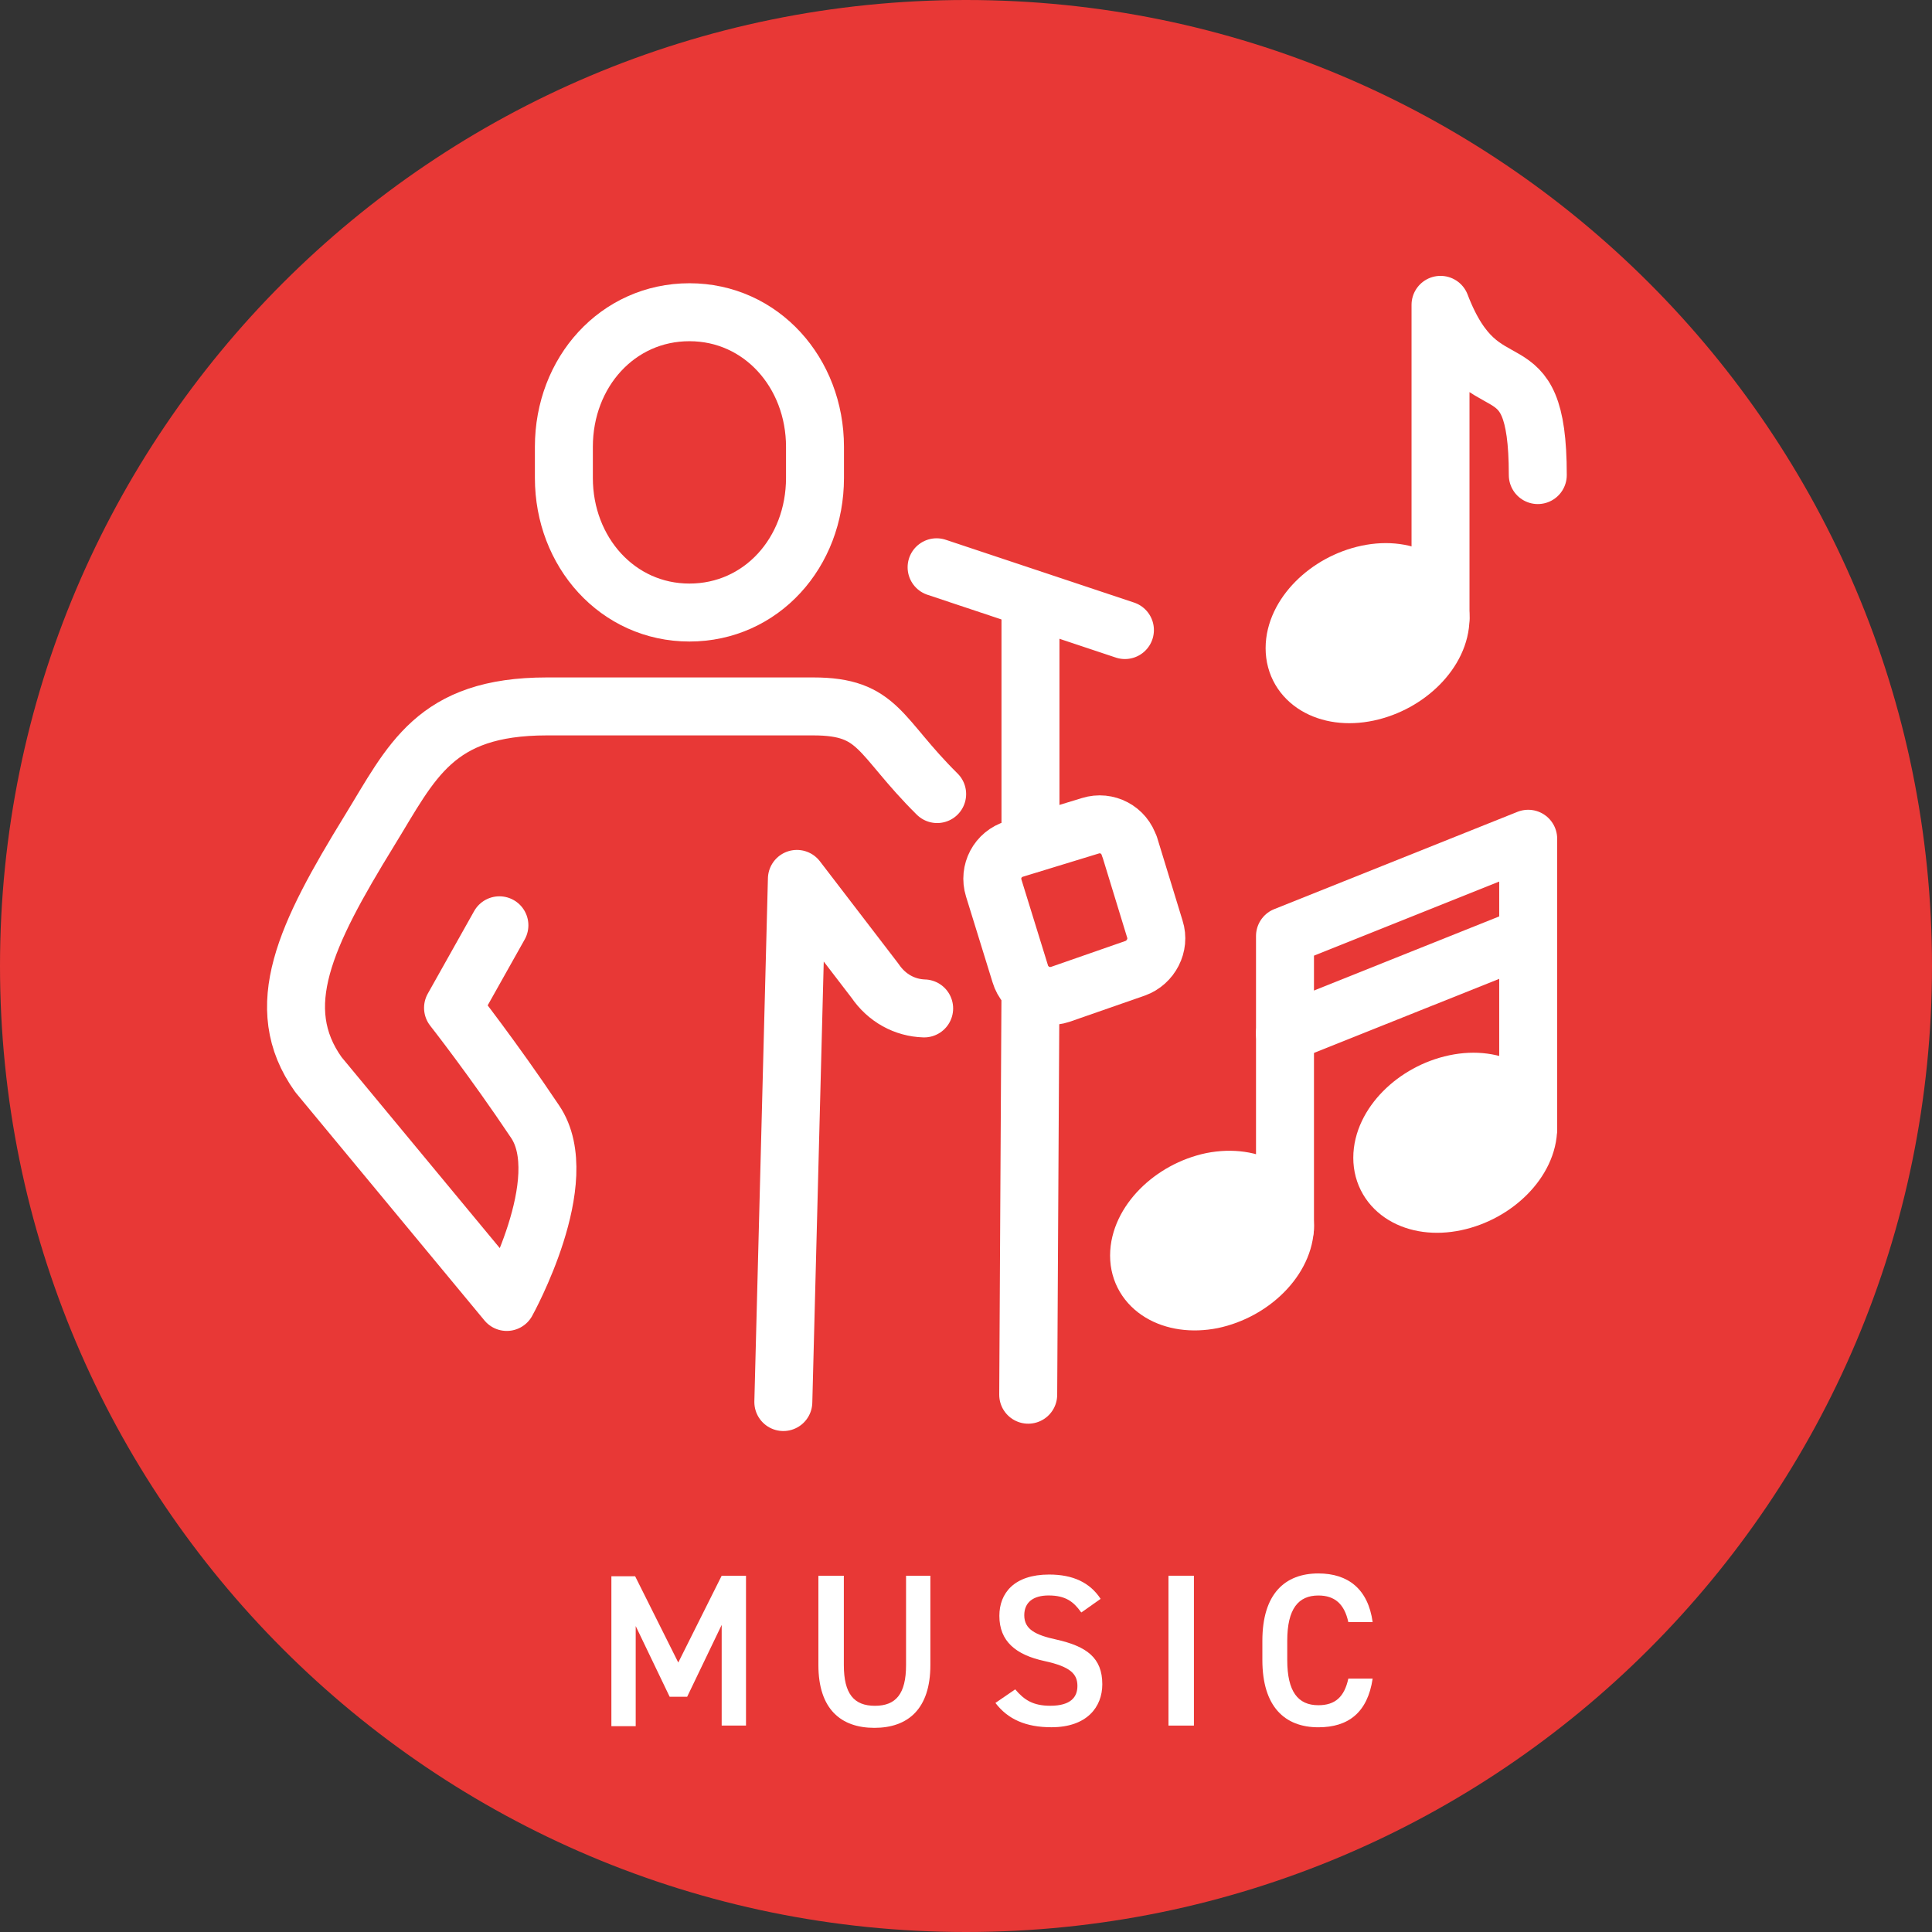
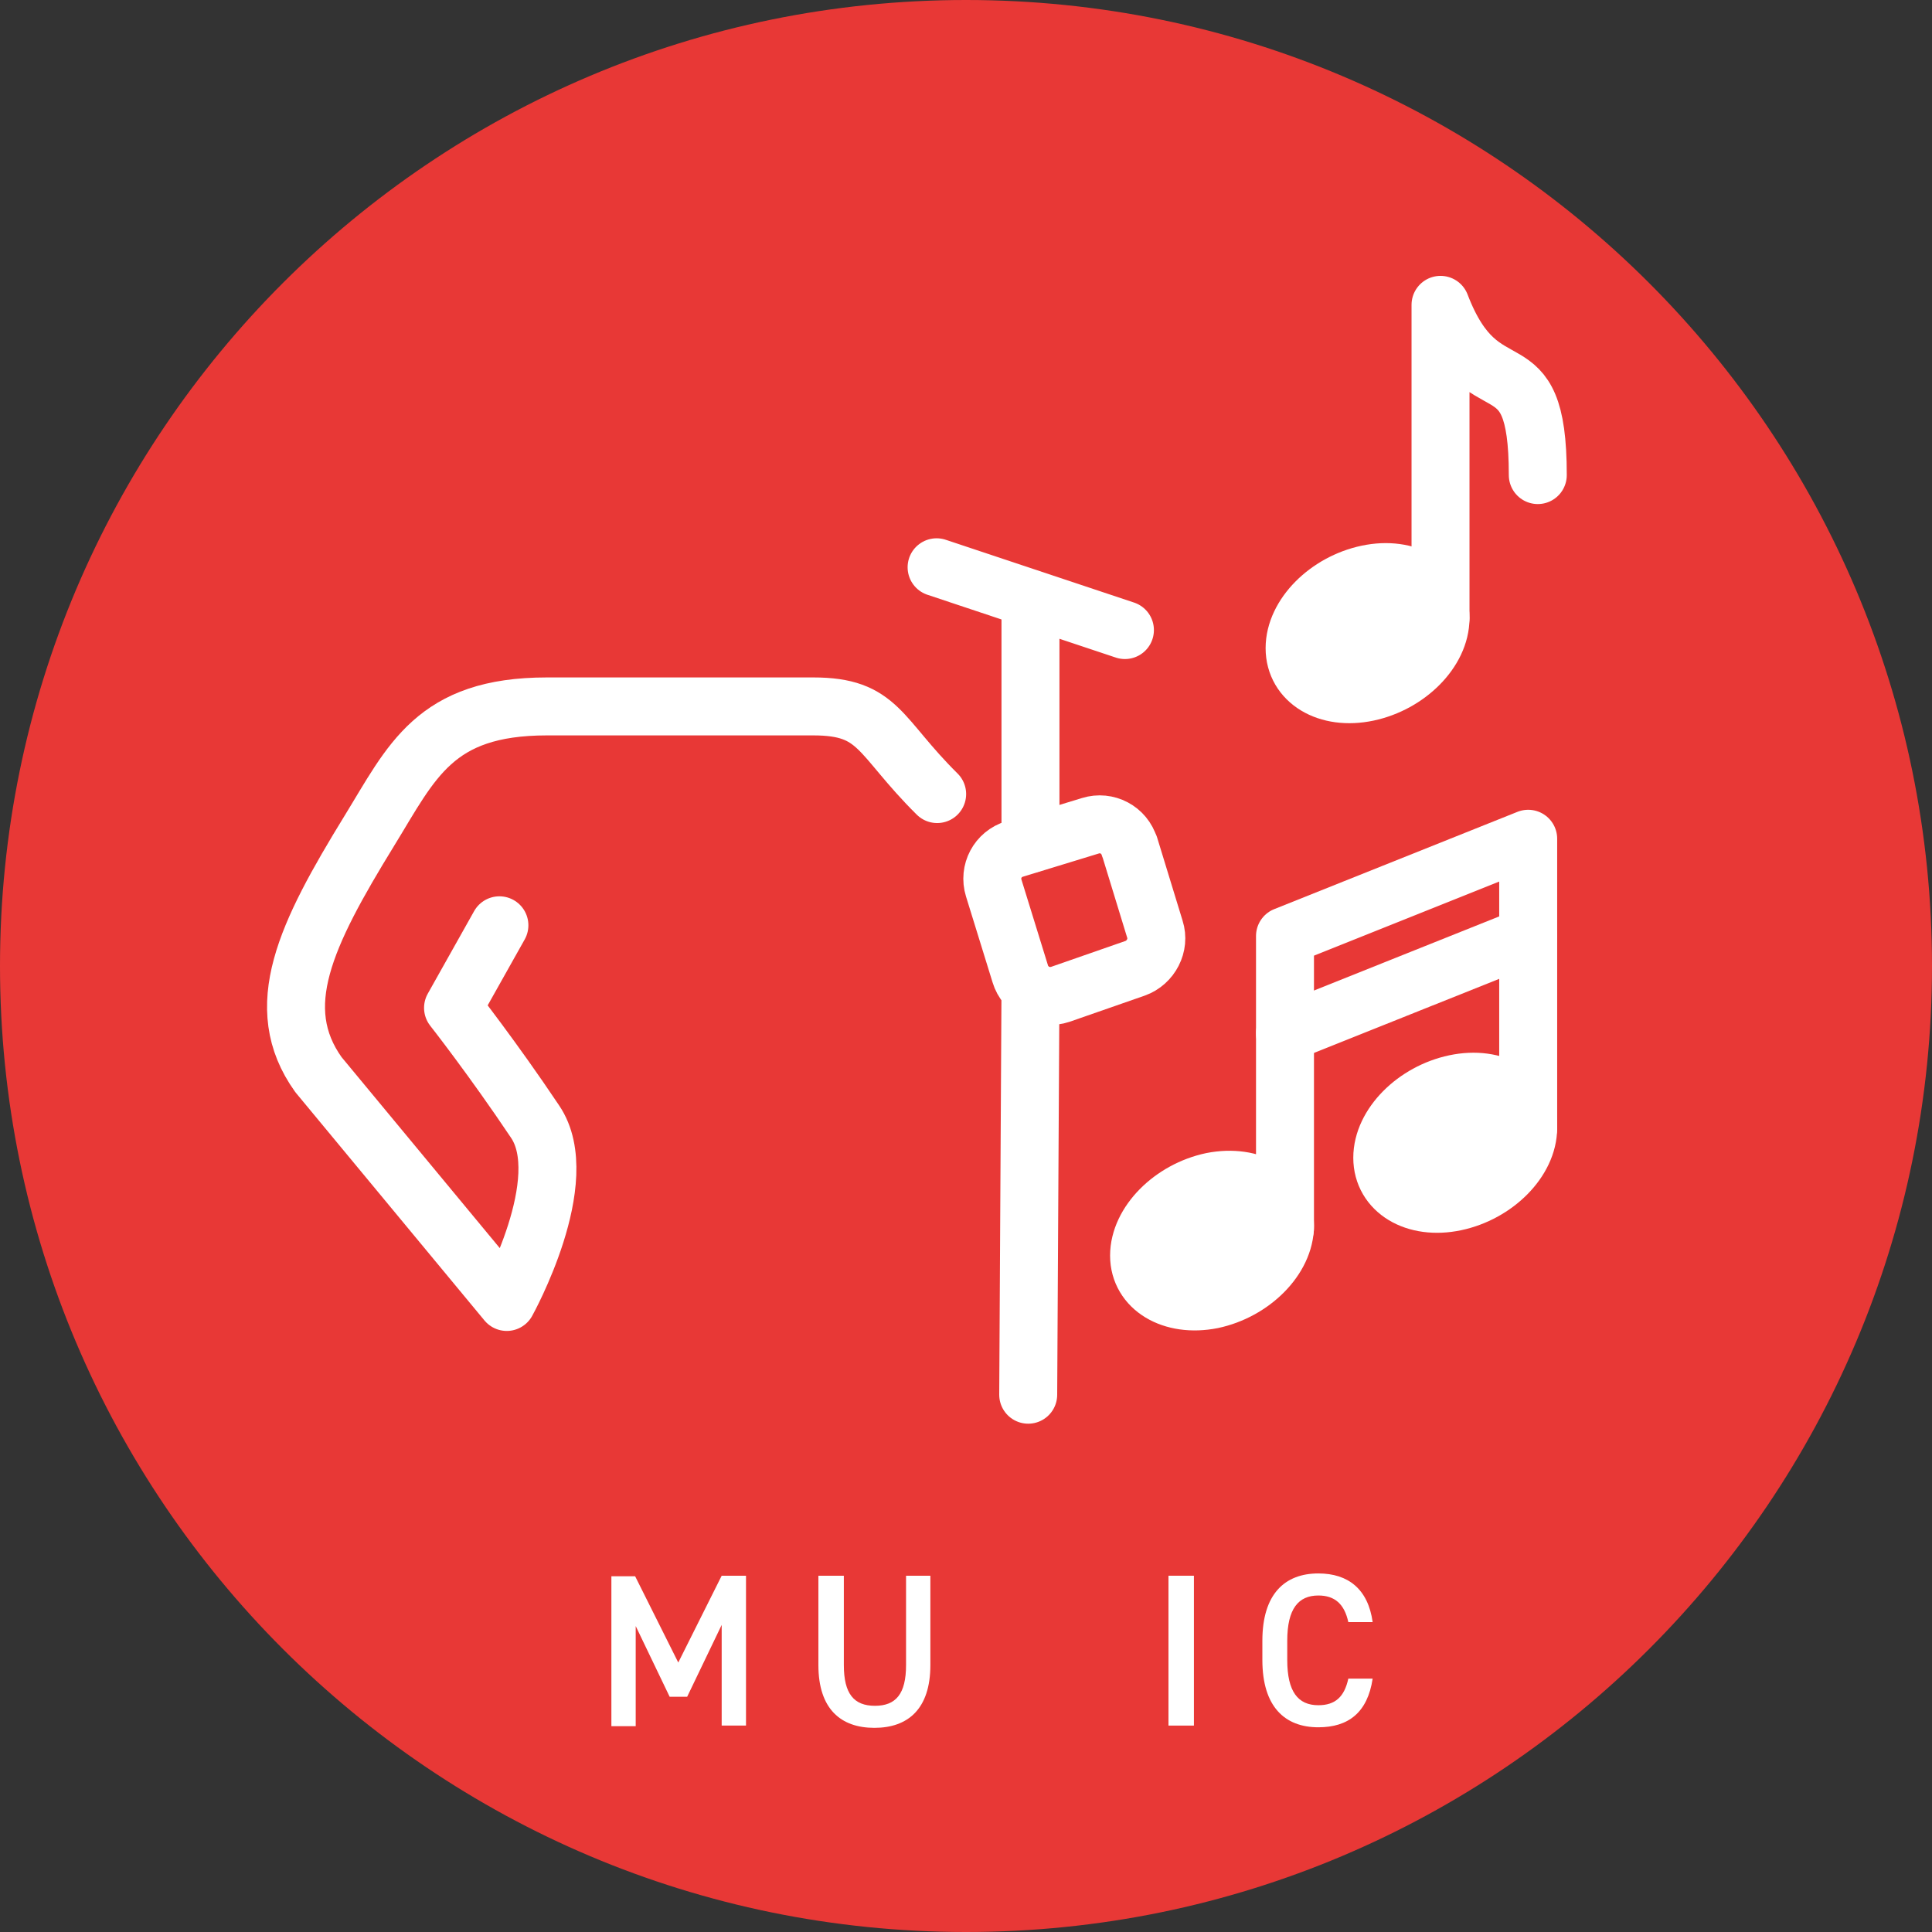
<svg xmlns="http://www.w3.org/2000/svg" width="100" height="100" viewBox="0 0 100 100" fill="none">
  <rect x="0" y="0" width="100" height="100" fill="#333333" stroke="none" />
  <path d="M50 100C77.614 100 100 77.614 100 50C100 22.386 77.614 0 50 0C22.386 0 0 22.386 0 50C0 77.614 22.386 100 50 100Z" fill="#E83836" />
  <path d="M74.561 31.996C74.561 33.694 72.863 35.392 70.785 35.831C68.706 36.27 67.008 35.246 67.008 33.548C67.008 31.85 68.706 30.152 70.785 29.713C72.863 29.274 74.561 30.299 74.561 31.996Z" fill="white" stroke="white" stroke-width="3" stroke-linecap="round" stroke-linejoin="round" />
  <path d="M74.561 31.997V15.779C76.757 21.517 79.596 17.389 79.596 24.59" stroke="white" stroke-width="3" stroke-linecap="round" stroke-linejoin="round" />
  <path d="M79.099 58.373C79.099 60.071 77.401 61.769 75.322 62.208C73.244 62.647 71.546 61.623 71.546 59.925C71.546 58.227 73.244 56.529 75.322 56.09C77.401 55.651 79.099 56.675 79.099 58.373Z" fill="white" stroke="white" stroke-width="3" stroke-linecap="round" stroke-linejoin="round" />
  <path d="M66.511 63.437C66.511 65.135 64.813 66.833 62.734 67.272C60.656 67.682 58.958 66.657 58.958 64.989C58.958 63.291 60.656 61.593 62.734 61.154C64.813 60.744 66.511 61.768 66.511 63.437Z" fill="white" stroke="white" stroke-width="3" stroke-linecap="round" stroke-linejoin="round" />
  <path d="M79.099 48.449L66.511 53.484" stroke="white" stroke-width="3" stroke-linecap="round" stroke-linejoin="round" />
  <path d="M79.099 58.373V43.414L66.511 48.449V63.583" stroke="white" stroke-width="3" stroke-linecap="round" stroke-linejoin="round" />
-   <path d="M35.685 31.705C39.403 31.705 42.184 28.602 42.184 24.738V23.128C42.184 19.293 39.403 16.161 35.685 16.161C31.968 16.161 29.186 19.264 29.186 23.128V24.738C29.186 28.573 31.968 31.705 35.685 31.705Z" stroke="white" stroke-width="3" stroke-linecap="round" stroke-linejoin="round" />
  <path d="M48.507 41.101C45.463 38.086 45.521 36.564 42.096 36.564H28.308C22.483 36.564 21.312 39.433 19.116 43.004C15.808 48.391 13.993 52.138 16.481 55.621L26.23 67.389C26.23 67.389 29.742 61.066 27.693 58.051C25.498 54.772 23.449 52.167 23.449 52.167L25.849 47.893" stroke="white" stroke-width="3" stroke-linecap="round" stroke-linejoin="round" />
-   <path d="M40.545 72.57L41.247 45.492L45.287 50.761C45.902 51.669 46.839 52.166 47.834 52.196" stroke="white" stroke-width="3" stroke-linecap="round" stroke-linejoin="round" />
  <path d="M53.337 31V43.676" stroke="white" stroke-width="3" stroke-linecap="round" stroke-linejoin="round" />
  <path d="M48.478 29.362L58.226 32.612" stroke="white" stroke-width="3" stroke-linecap="round" stroke-linejoin="round" />
  <path d="M53.337 51.201L53.22 72.19" stroke="white" stroke-width="3" stroke-linecap="round" stroke-linejoin="round" />
  <path d="M58.46 43.794L59.778 48.098C60.041 48.917 59.573 49.825 58.753 50.118L54.889 51.464C54.011 51.757 53.074 51.289 52.81 50.41L51.434 45.961C51.171 45.112 51.639 44.204 52.518 43.941L56.44 42.741C57.289 42.477 58.197 42.946 58.46 43.824V43.794Z" stroke="white" stroke-width="3" stroke-linecap="round" stroke-linejoin="round" />
  <path d="M35.1 86.067L37.354 81.559H38.613V89.316H37.354V84.105L35.568 87.823H34.661L32.904 84.164V89.346H31.645V81.588H32.875L35.129 86.096L35.1 86.067Z" fill="white" />
  <path d="M48.156 81.559V86.184C48.156 88.467 46.985 89.433 45.258 89.433C43.531 89.433 42.36 88.467 42.36 86.184V81.559H43.677V86.184C43.677 87.677 44.204 88.292 45.287 88.292C46.37 88.292 46.897 87.677 46.897 86.184V81.559H48.215H48.156Z" fill="white" />
-   <path d="M55.943 83.43C55.562 82.903 55.153 82.581 54.274 82.581C53.484 82.581 53.016 82.933 53.016 83.606C53.016 84.338 53.601 84.63 54.684 84.865C56.236 85.216 57.055 85.801 57.055 87.177C57.055 88.348 56.265 89.402 54.421 89.402C53.103 89.402 52.166 88.992 51.523 88.143L52.547 87.441C53.016 87.997 53.484 88.29 54.362 88.29C55.445 88.29 55.767 87.821 55.767 87.265C55.767 86.65 55.416 86.27 54.069 85.977C52.576 85.655 51.727 84.953 51.727 83.635C51.727 82.464 52.489 81.498 54.303 81.498C55.533 81.498 56.411 81.908 56.968 82.757L55.972 83.46L55.943 83.43Z" fill="white" />
  <path d="M61.797 89.316H60.48V81.559H61.797V89.316Z" fill="white" />
  <path d="M69.789 83.959C69.585 83.022 69.087 82.583 68.238 82.583C67.213 82.583 66.628 83.256 66.628 84.925V85.92C66.628 87.56 67.184 88.262 68.238 88.262C69.116 88.262 69.585 87.823 69.789 86.886H71.048C70.785 88.643 69.789 89.404 68.238 89.404C66.511 89.404 65.34 88.35 65.34 85.92V84.925C65.34 82.495 66.511 81.441 68.238 81.441C69.789 81.441 70.814 82.261 71.048 83.959H69.789Z" fill="white" />
</svg>